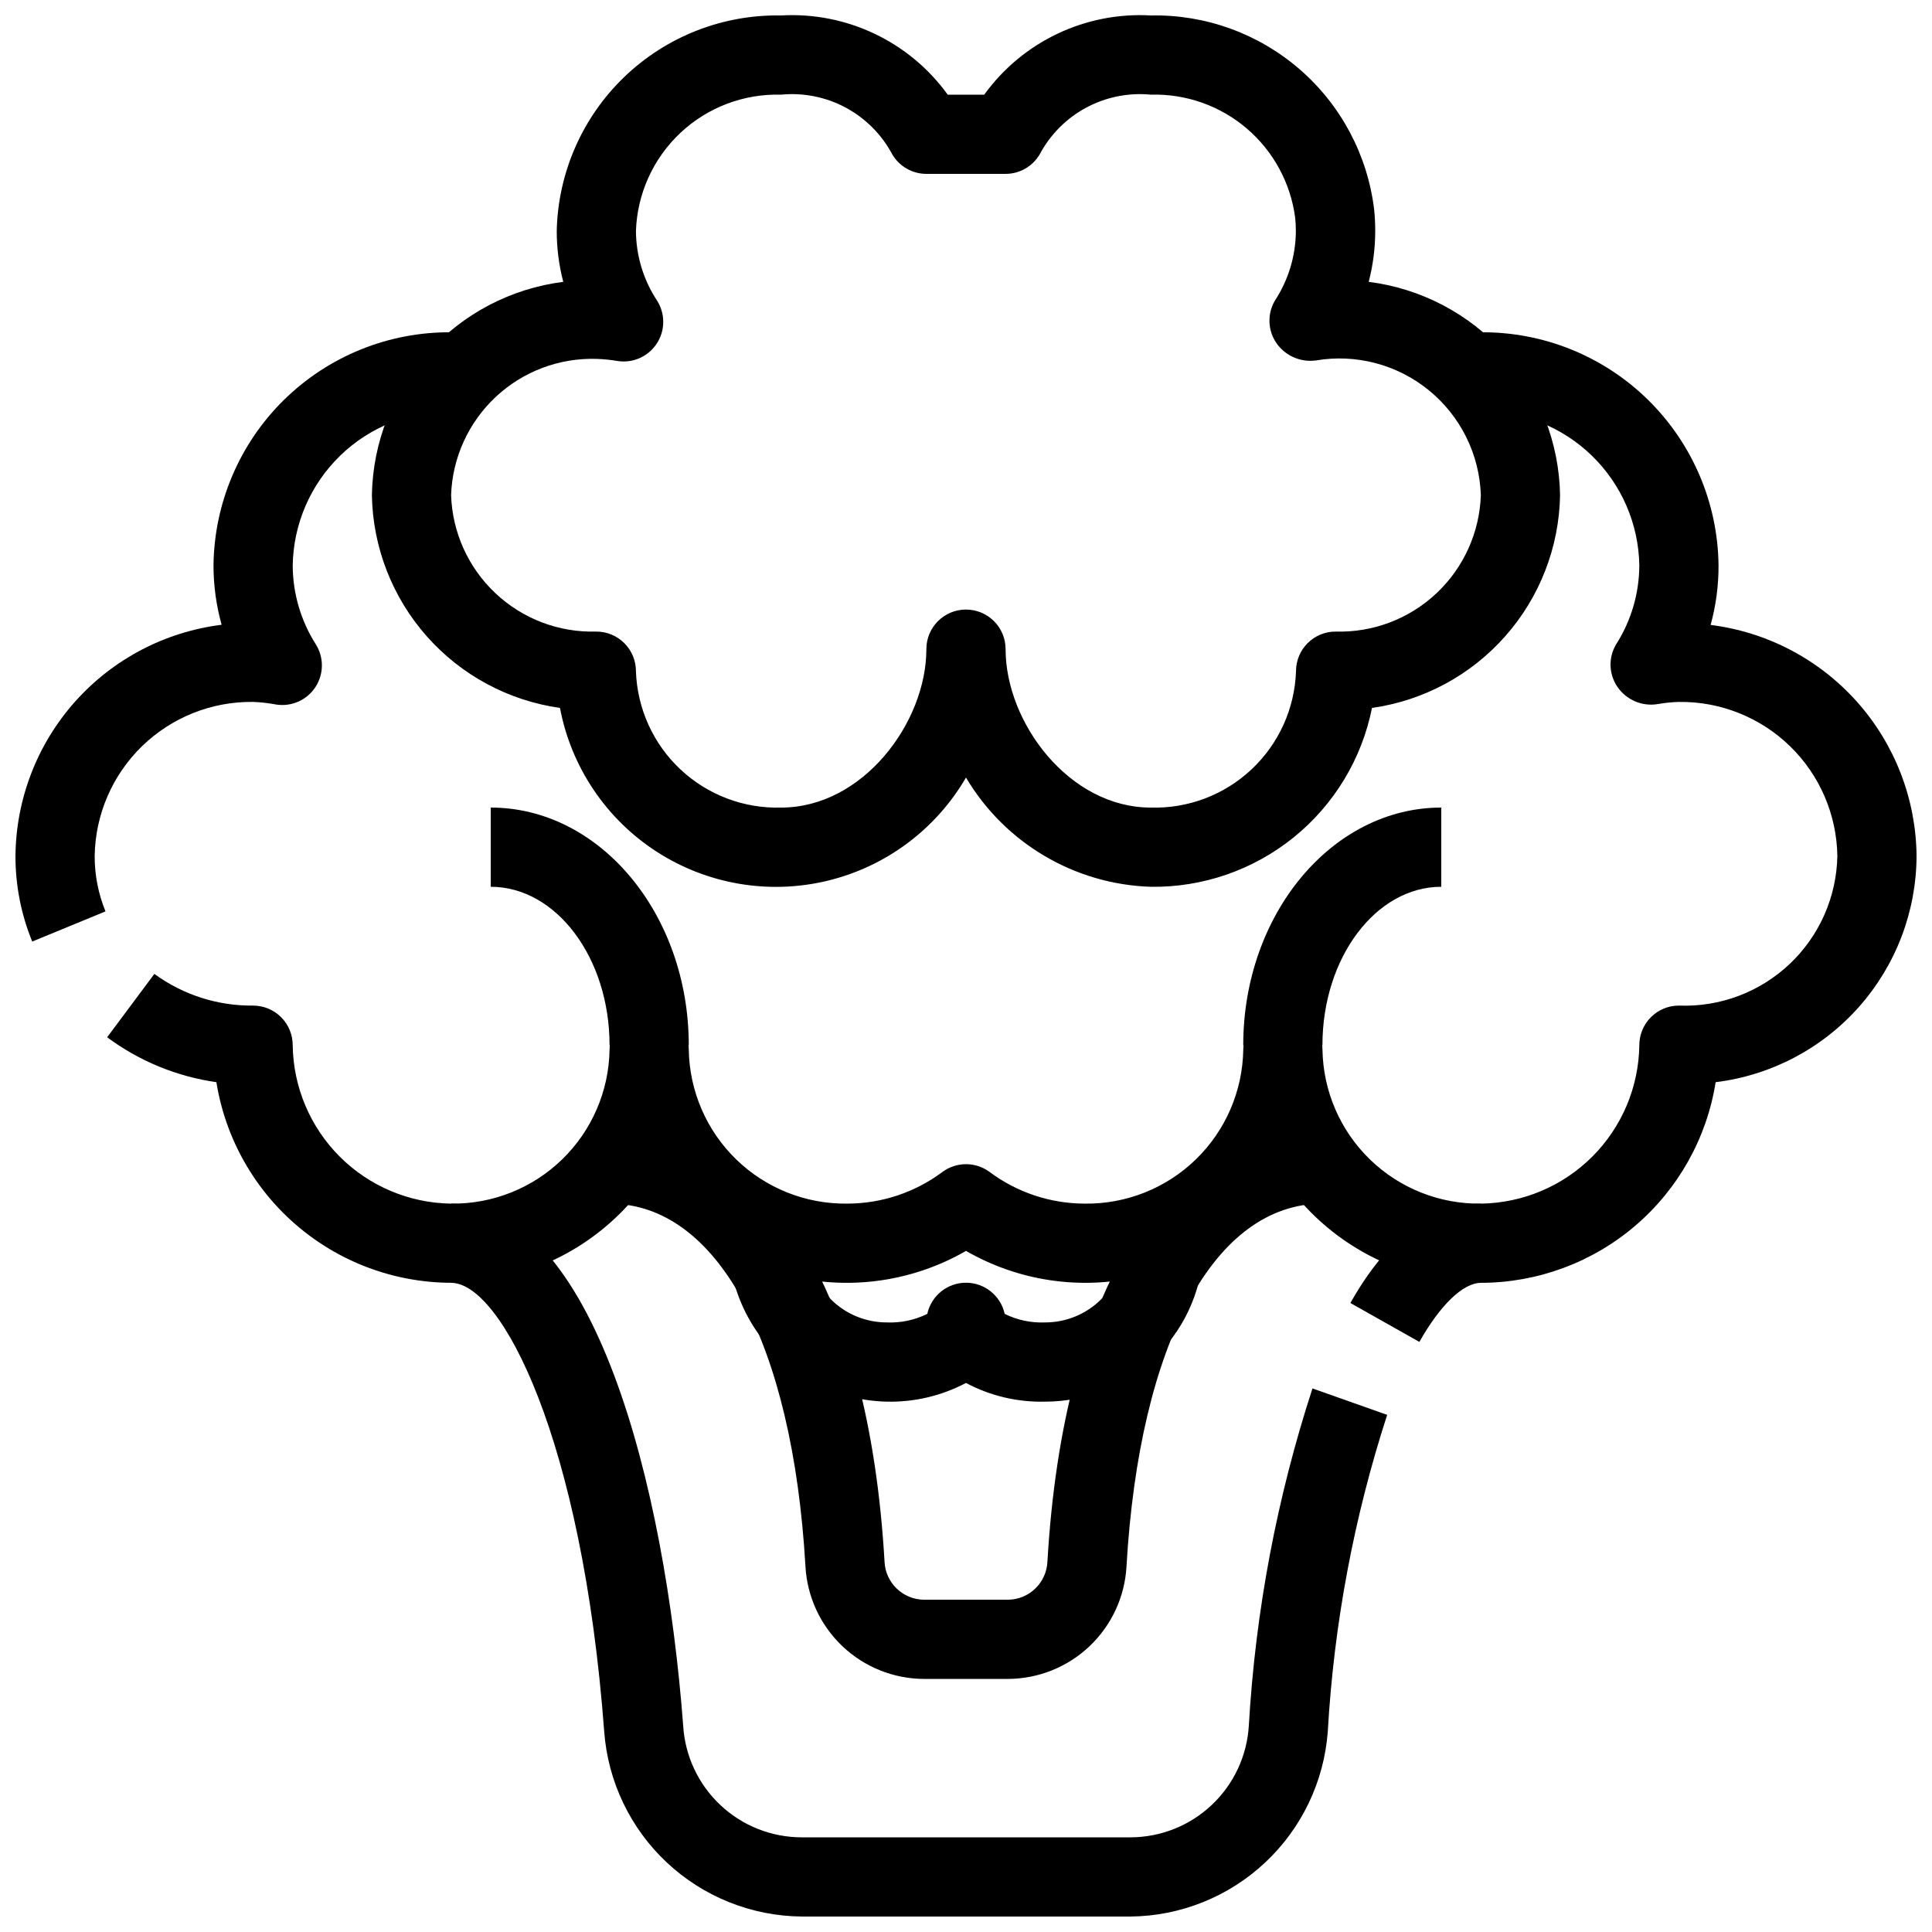
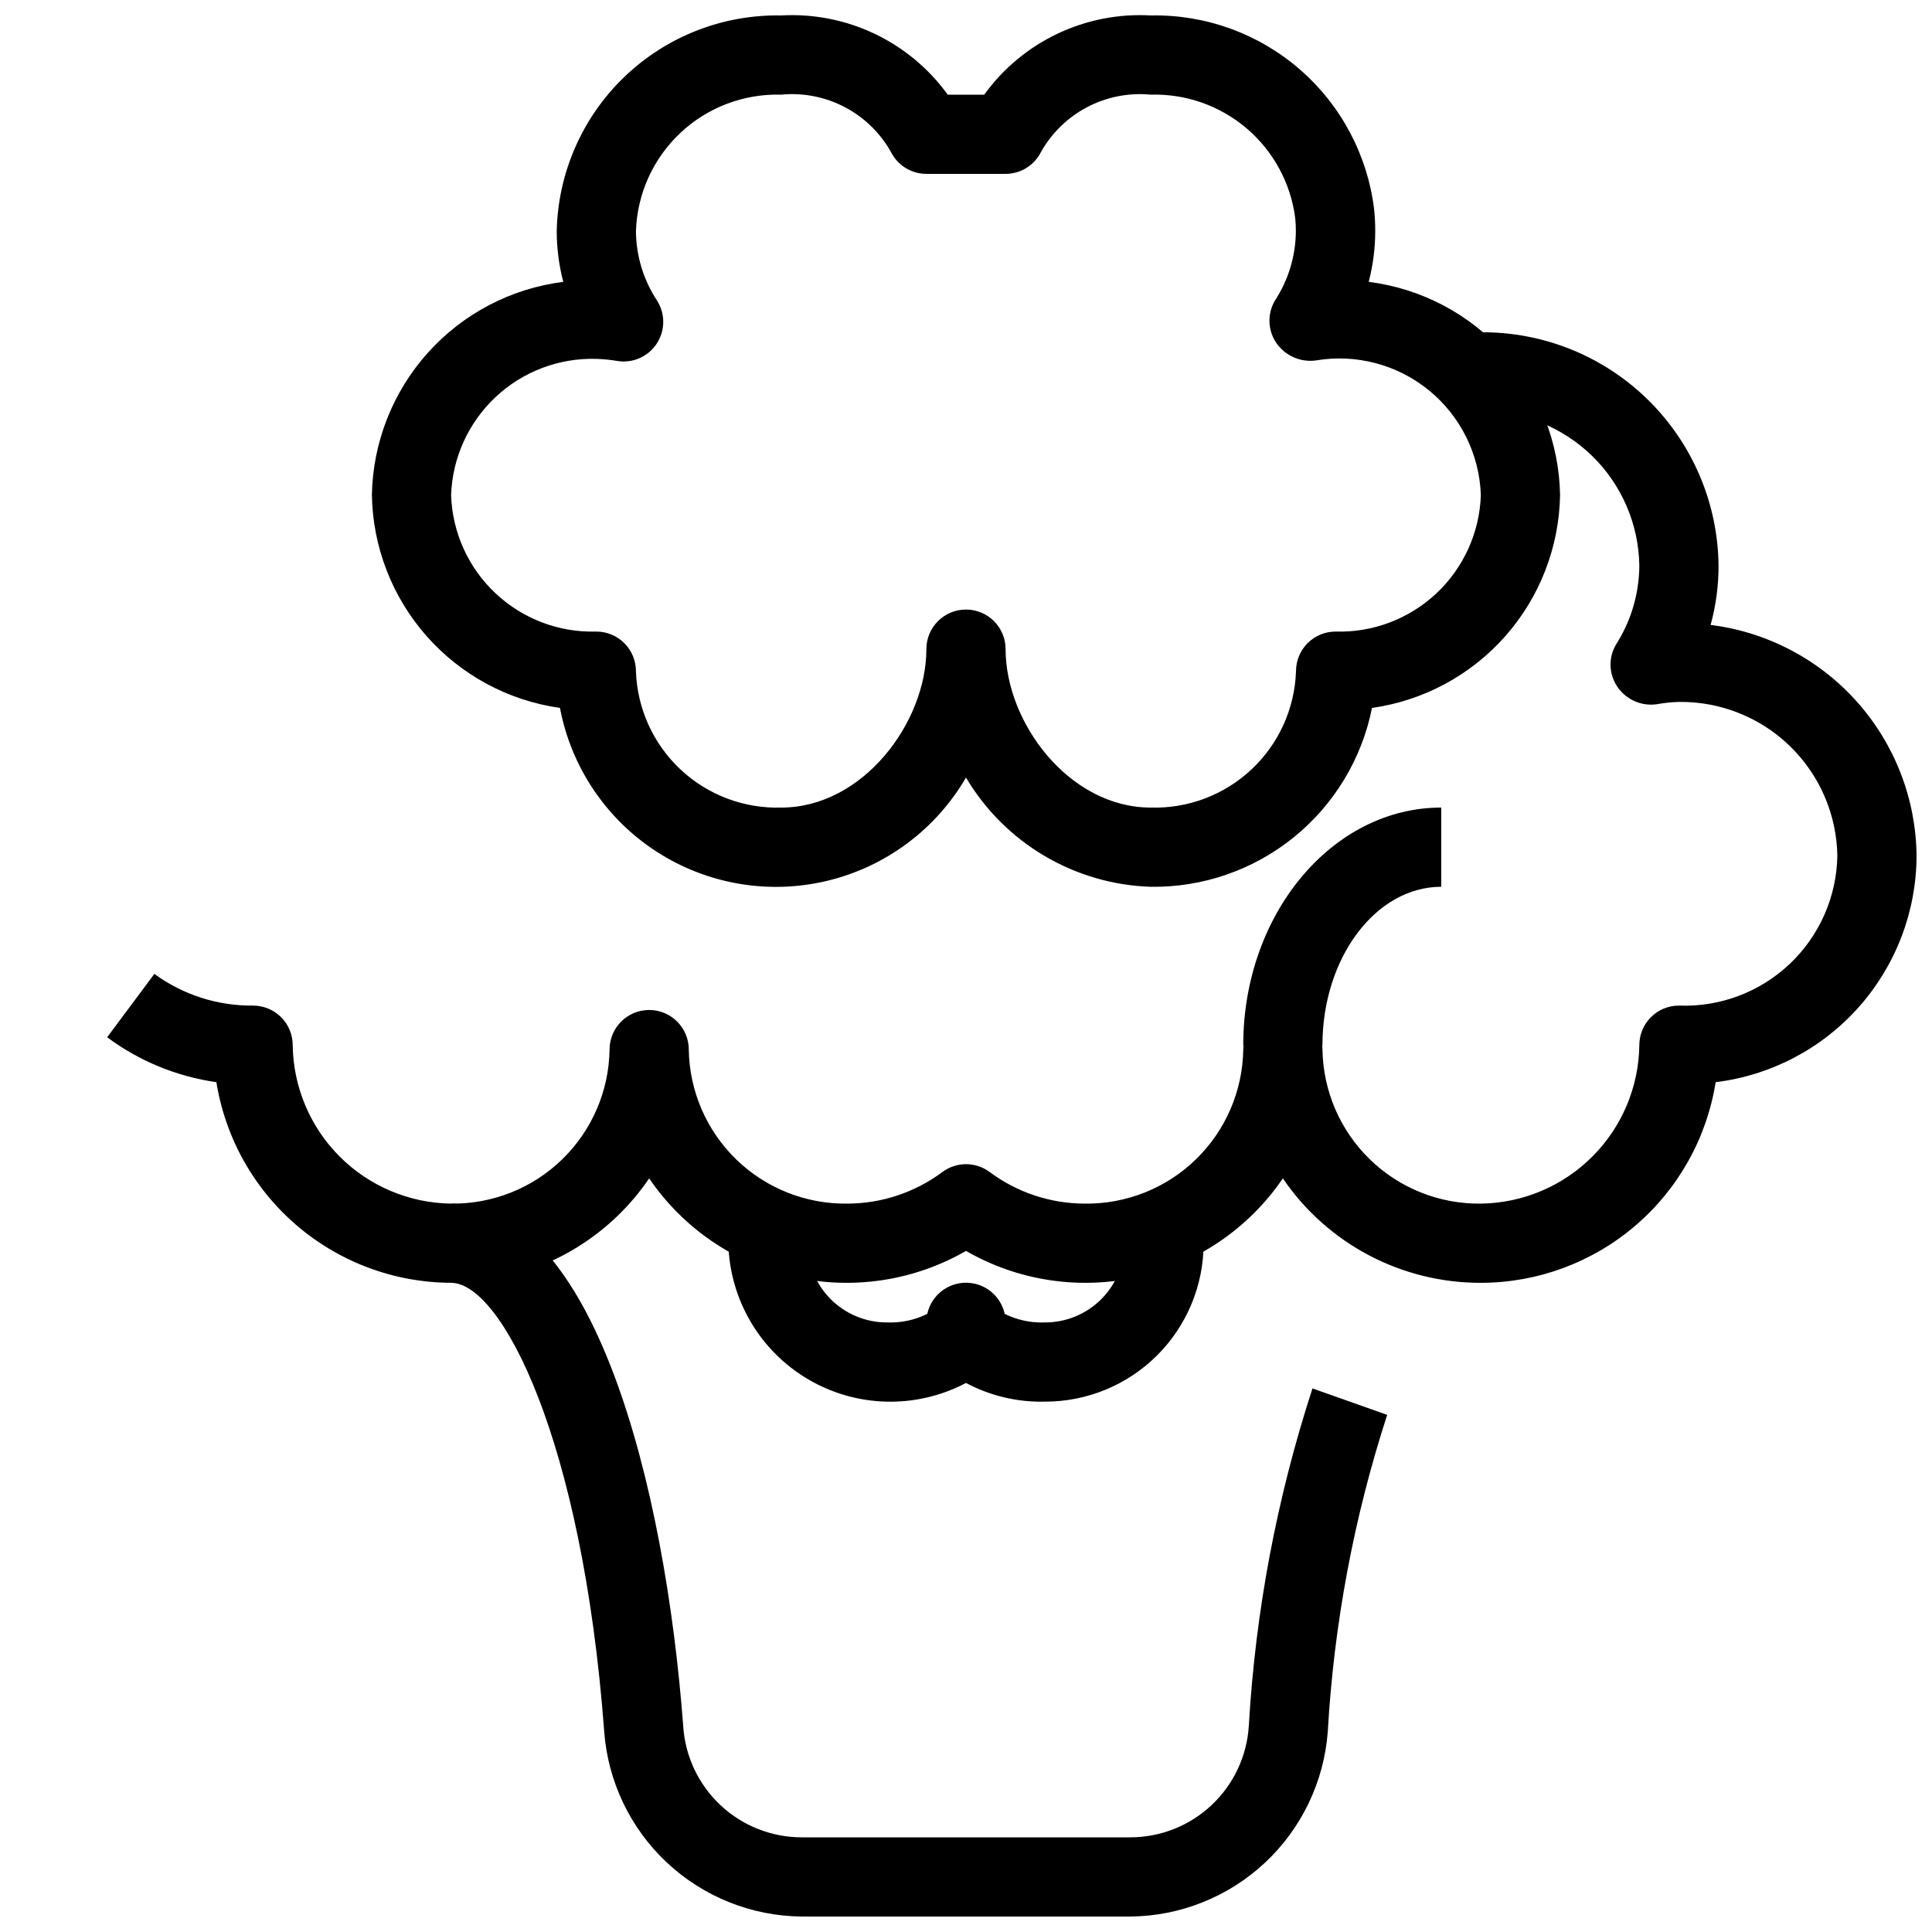
<svg xmlns="http://www.w3.org/2000/svg" width="800px" height="800px" version="1.1" viewBox="144 144 512 512">
  <defs>
    <clipPath id="d">
      <path d="m242 148.09h316v231.91h-316z" />
    </clipPath>
    <clipPath id="c">
      <path d="m172 232h479.9v252h-479.9z" />
    </clipPath>
    <clipPath id="b">
-       <path d="m148.09 232h115.91v162h-115.91z" />
-     </clipPath>
+       </clipPath>
    <clipPath id="a">
      <path d="m263 462h249v189.9h-249z" />
    </clipPath>
  </defs>
  <g clip-path="url(#d)">
    <path d="m448.98 379.01c-20.203-0.648-38.676-11.562-48.984-28.949-8.012 13.773-21.312 23.664-36.809 27.371-15.492 3.707-31.832 0.906-45.207-7.754-13.375-8.656-22.617-22.414-25.582-38.07-13.66-1.93-26.184-8.672-35.32-19.008-9.133-10.336-14.285-23.594-14.523-37.387 0.246-13.945 5.508-27.332 14.82-37.715 9.316-10.379 22.059-17.055 35.895-18.805-1.145-4.394-1.727-8.918-1.73-13.457 0.332-15.457 6.777-30.152 17.926-40.863 11.148-10.711 26.086-16.562 41.543-16.277 17.336-0.988 33.977 6.922 44.148 20.992h9.676c10.172-14.07 26.816-21.98 44.148-20.992 14.477-0.289 28.543 4.805 39.477 14.297 10.934 9.492 17.953 22.707 19.699 37.082 0.199 1.914 0.297 3.836 0.293 5.762-0.004 4.539-0.586 9.062-1.73 13.457 13.836 1.75 26.578 8.426 35.895 18.805 9.312 10.383 14.574 23.77 14.82 37.715-0.238 13.793-5.387 27.051-14.523 37.387-9.137 10.336-21.66 17.078-35.32 19.008-2.695 13.504-10.031 25.637-20.738 34.293-10.707 8.66-24.105 13.297-37.871 13.109zm-48.984-73.473c2.781 0 5.453 1.105 7.422 3.074s3.074 4.637 3.074 7.422c0 19.418 16.793 41.984 38.488 41.984 9.891 0.285 19.488-3.359 26.699-10.133 7.211-6.773 11.445-16.129 11.777-26.016 0-5.797 4.699-10.496 10.496-10.496 9.895 0.289 19.5-3.356 26.711-10.133 7.215-6.777 11.449-16.137 11.777-26.027-0.363-10.809-5.379-20.934-13.758-27.77-8.379-6.84-19.305-9.727-29.969-7.918-4.098 0.547-8.156-1.258-10.496-4.668-2.262-3.352-2.402-7.703-0.355-11.191 3.586-5.465 5.512-11.852 5.555-18.387 0.004-1.191-0.059-2.379-0.18-3.559-1.199-9.215-5.781-17.652-12.848-23.68-7.07-6.031-16.125-9.223-25.41-8.953-5.926-0.574-11.887 0.625-17.129 3.441-5.242 2.82-9.531 7.129-12.324 12.387-1.887 3.199-5.324 5.164-9.035 5.164h-20.992c-3.715 0-7.152-1.965-9.039-5.164-2.793-5.258-7.078-9.566-12.324-12.387-5.242-2.816-11.203-4.016-17.129-3.441-9.887-0.285-19.488 3.356-26.699 10.133-7.211 6.773-11.445 16.129-11.777 26.016 0.043 6.555 1.988 12.957 5.594 18.43 2.199 3.457 2.188 7.879-0.031 11.32-2.219 3.445-6.238 5.285-10.297 4.707-1.891-0.328-3.801-0.523-5.719-0.586-9.895-0.301-19.5 3.328-26.723 10.098-7.219 6.766-11.469 16.117-11.809 26.008 0.328 9.891 4.562 19.25 11.777 26.027 7.211 6.777 16.816 10.422 26.711 10.133 2.785 0 5.453 1.105 7.422 3.074s3.074 4.637 3.074 7.422c0.332 9.887 4.566 19.242 11.777 26.016 7.211 6.773 16.812 10.418 26.699 10.133 21.695 0 38.492-22.566 38.492-41.984 0-5.797 4.699-10.496 10.496-10.496z" />
  </g>
  <g clip-path="url(#c)">
    <path d="m536.45 483.96c-21 0.055-40.66-10.316-52.48-27.676-8.992 13.203-22.641 22.52-38.211 26.082-15.574 3.562-31.914 1.113-45.754-6.863-13.84 7.977-30.184 10.426-45.758 6.863-15.57-3.562-29.219-12.879-38.211-26.082-9.547 14.035-24.336 23.645-41.039 26.664-16.707 3.016-33.922-0.809-47.773-10.621-13.855-9.809-23.18-24.777-25.879-41.539-10.492-1.492-20.441-5.582-28.949-11.902l12.512-16.793c7.586 5.551 16.766 8.496 26.168 8.398 2.785 0 5.453 1.105 7.422 3.074s3.074 4.637 3.074 7.422c0.145 11.086 4.617 21.68 12.457 29.523 7.844 7.844 18.438 12.312 29.527 12.461 10.977 0.137 21.559-4.078 29.43-11.73 7.871-7.652 12.387-18.113 12.555-29.09 0-5.797 4.699-10.496 10.496-10.496s10.496 4.699 10.496 10.496c0.168 10.977 4.684 21.438 12.551 29.09 7.871 7.652 18.457 11.867 29.434 11.73 9.102-0.008 17.957-2.953 25.254-8.398 3.703-2.738 8.762-2.738 12.469 0 7.293 5.445 16.148 8.391 25.254 8.398 10.973 0.137 21.559-4.078 29.43-11.73 7.871-7.652 12.383-18.113 12.555-29.09 0-5.797 4.699-10.496 10.492-10.496 5.797 0 10.496 4.699 10.496 10.496 0.172 10.977 4.684 21.438 12.555 29.09s18.453 11.867 29.43 11.73c11.09-0.148 21.684-4.617 29.527-12.461 7.84-7.844 12.312-18.438 12.457-29.523 0-5.797 4.699-10.496 10.496-10.496 10.855 0.418 21.426-3.551 29.324-11.008 7.898-7.461 12.461-17.785 12.66-28.648-0.168-10.977-4.684-21.438-12.551-29.09-7.871-7.648-18.457-11.867-29.434-11.73-1.945 0.059-3.887 0.258-5.805 0.602-4.09 0.605-8.164-1.18-10.496-4.598-2.301-3.363-2.438-7.758-0.344-11.254 3.981-6.246 6.113-13.488 6.148-20.895-0.168-10.977-4.684-21.438-12.551-29.09-7.871-7.652-18.457-11.871-29.434-11.73v-20.992c16.543-0.137 32.465 6.297 44.27 17.883 11.805 11.59 18.535 27.387 18.707 43.93 0.02 5.316-0.688 10.613-2.098 15.742 14.965 1.871 28.746 9.105 38.785 20.363 10.035 11.258 15.648 25.777 15.793 40.859-0.055 14.762-5.496 28.996-15.297 40.035-9.805 11.039-23.297 18.121-37.949 19.918-2.352 14.812-9.91 28.301-21.309 38.047-11.402 9.746-25.902 15.109-40.902 15.125z" />
  </g>
  <g clip-path="url(#b)">
    <path d="m152.54 393.52c-2.949-7.199-4.457-14.906-4.441-22.684 0.137-15.098 5.75-29.633 15.801-40.902 10.047-11.266 23.848-18.504 38.832-20.363-1.426-5.113-2.148-10.395-2.152-15.699 0.176-16.543 6.902-32.34 18.707-43.93 11.809-11.586 27.727-18.02 44.27-17.883v20.992c-10.977-0.141-21.562 4.078-29.43 11.73-7.871 7.652-12.387 18.113-12.555 29.09 0.031 7.402 2.156 14.648 6.129 20.895 2.176 3.473 2.133 7.894-0.113 11.324-2.242 3.426-6.277 5.234-10.328 4.633-2.043-0.391-4.109-0.625-6.184-0.707-10.977-0.137-21.559 4.082-29.43 11.73-7.871 7.652-12.387 18.113-12.555 29.09-0.016 5.039 0.961 10.031 2.867 14.695z" />
  </g>
-   <path d="m520.15 499.62-18.285-10.309c12.258-21.758 25.566-26.332 34.582-26.332v20.992c-4.691-0.004-10.777 5.844-16.297 15.648z" />
  <g clip-path="url(#a)">
    <path d="m443.53 651.9h-87.055c-13.289-0.113-26.047-5.219-35.746-14.301-9.699-9.086-15.629-21.484-16.609-34.734-5.805-77.578-27.289-118.9-40.566-118.9v-20.988c37.785 0 56.68 74.523 61.496 138.33v-0.004c0.477 8.012 3.996 15.535 9.84 21.039 5.84 5.504 13.559 8.57 21.586 8.57h87.055c8.023 0 15.746-3.066 21.586-8.57 5.84-5.504 9.359-13.027 9.836-21.039 1.77-30.383 7.438-60.414 16.867-89.352l19.797 7c-8.824 27.199-14.117 55.422-15.742 83.969-0.996 13.242-6.93 25.625-16.625 34.699-9.695 9.07-22.441 14.172-35.719 14.285z" />
  </g>
-   <path d="m411.14 588.93h-22.293c-8.047-0.031-15.777-3.137-21.613-8.68-5.836-5.543-9.332-13.102-9.781-21.137-3.43-59.305-23.332-96.133-51.922-96.133v-20.992c41.43 0 68.664 43.328 72.883 115.91 0.273 5.582 4.848 9.984 10.434 10.043h22.293c5.59-0.059 10.16-4.461 10.434-10.043 4.219-72.582 31.457-115.91 72.883-115.91v20.992c-28.59 0-48.492 36.832-51.926 96.133h0.004c-0.445 8.035-3.945 15.594-9.781 21.137-5.832 5.543-13.566 8.648-21.613 8.68z" />
-   <path d="m326.53 420.99h-20.992c0-23.152-14.129-41.984-31.488-41.984v-20.992c28.938 0 52.48 28.242 52.48 62.977z" />
  <path d="m494.46 420.99h-20.988c0-34.73 23.543-62.977 52.48-62.977v20.992c-17.363 0-31.492 18.828-31.492 41.984z" />
  <path d="m420.99 515.45c-7.309 0.191-14.543-1.516-20.992-4.953-13.164 6.949-28.984 6.586-41.812-0.957-12.832-7.543-20.84-21.191-21.164-36.07v-10.496h20.992v10.496c0 5.566 2.211 10.906 6.148 14.84 3.934 3.938 9.273 6.148 14.844 6.148 3.711 0.16 7.402-0.621 10.734-2.266 1.055-4.82 5.32-8.258 10.258-8.258 4.934 0 9.199 3.438 10.254 8.258 3.332 1.645 7.023 2.426 10.738 2.266 5.566 0 10.906-2.211 14.844-6.148 3.934-3.934 6.148-9.273 6.148-14.84v-10.496h20.992v10.496c0 11.133-4.426 21.812-12.297 29.684-7.875 7.875-18.555 12.297-29.688 12.297z" />
</svg>